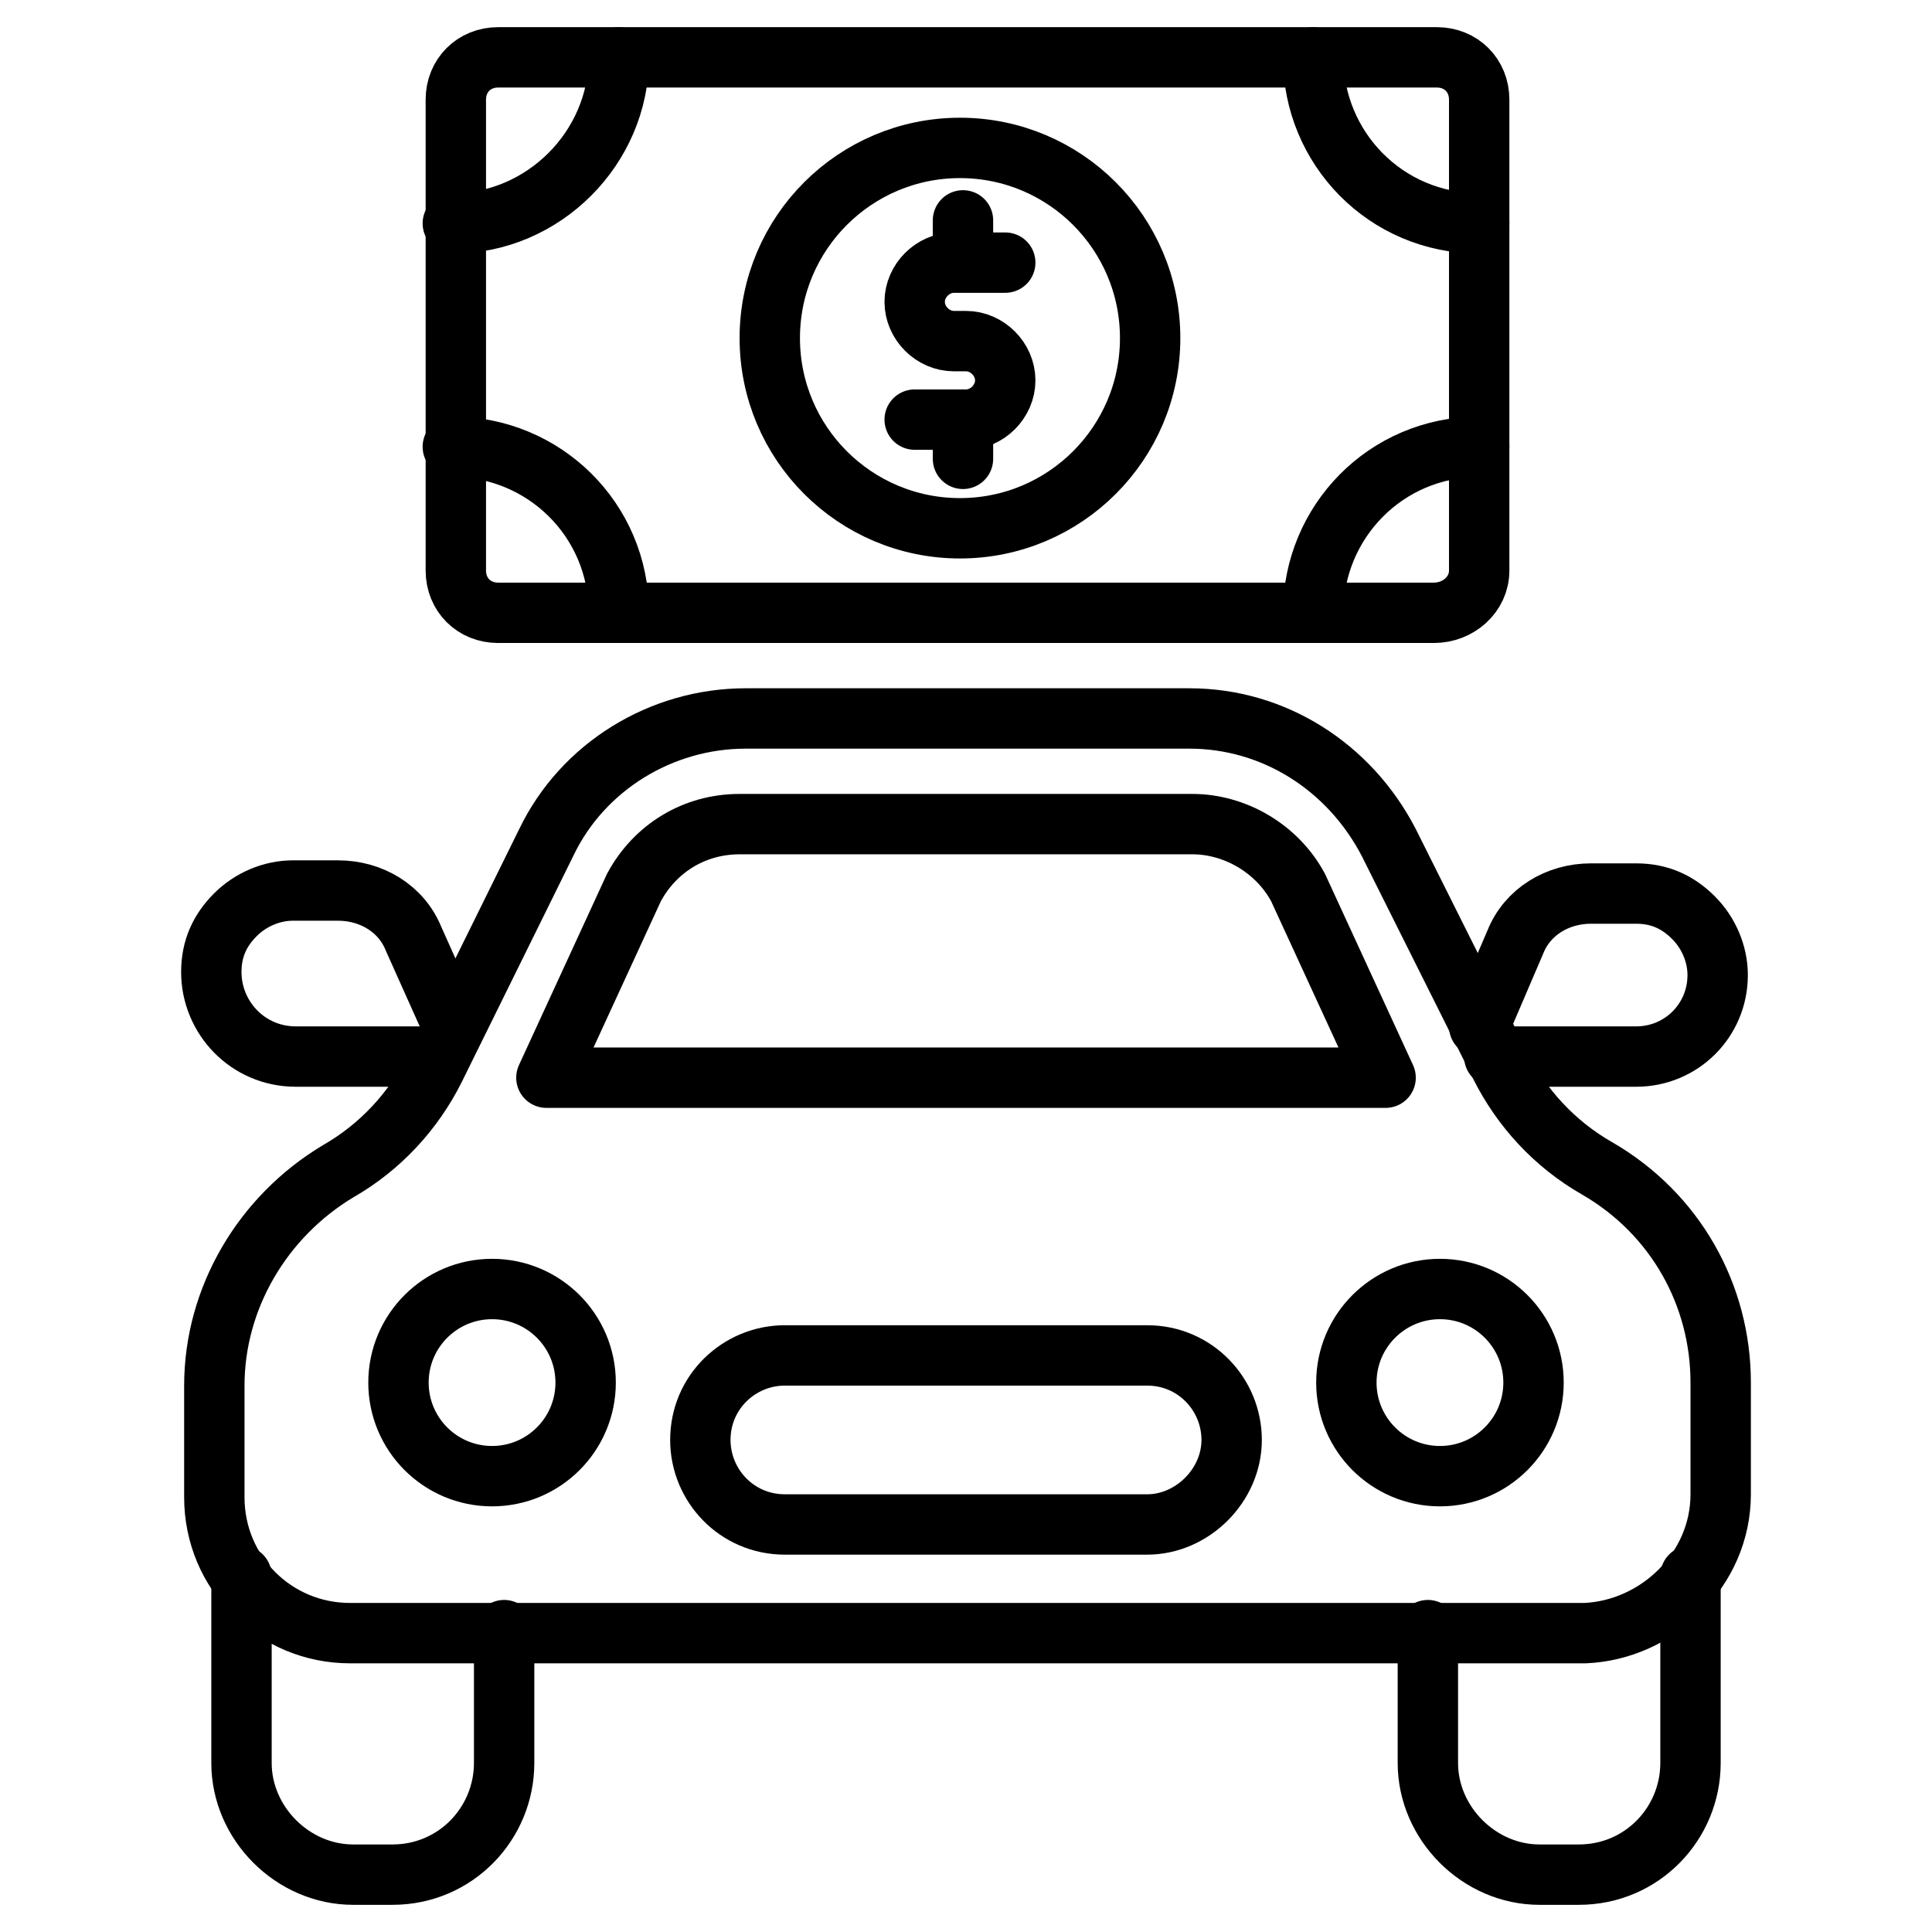
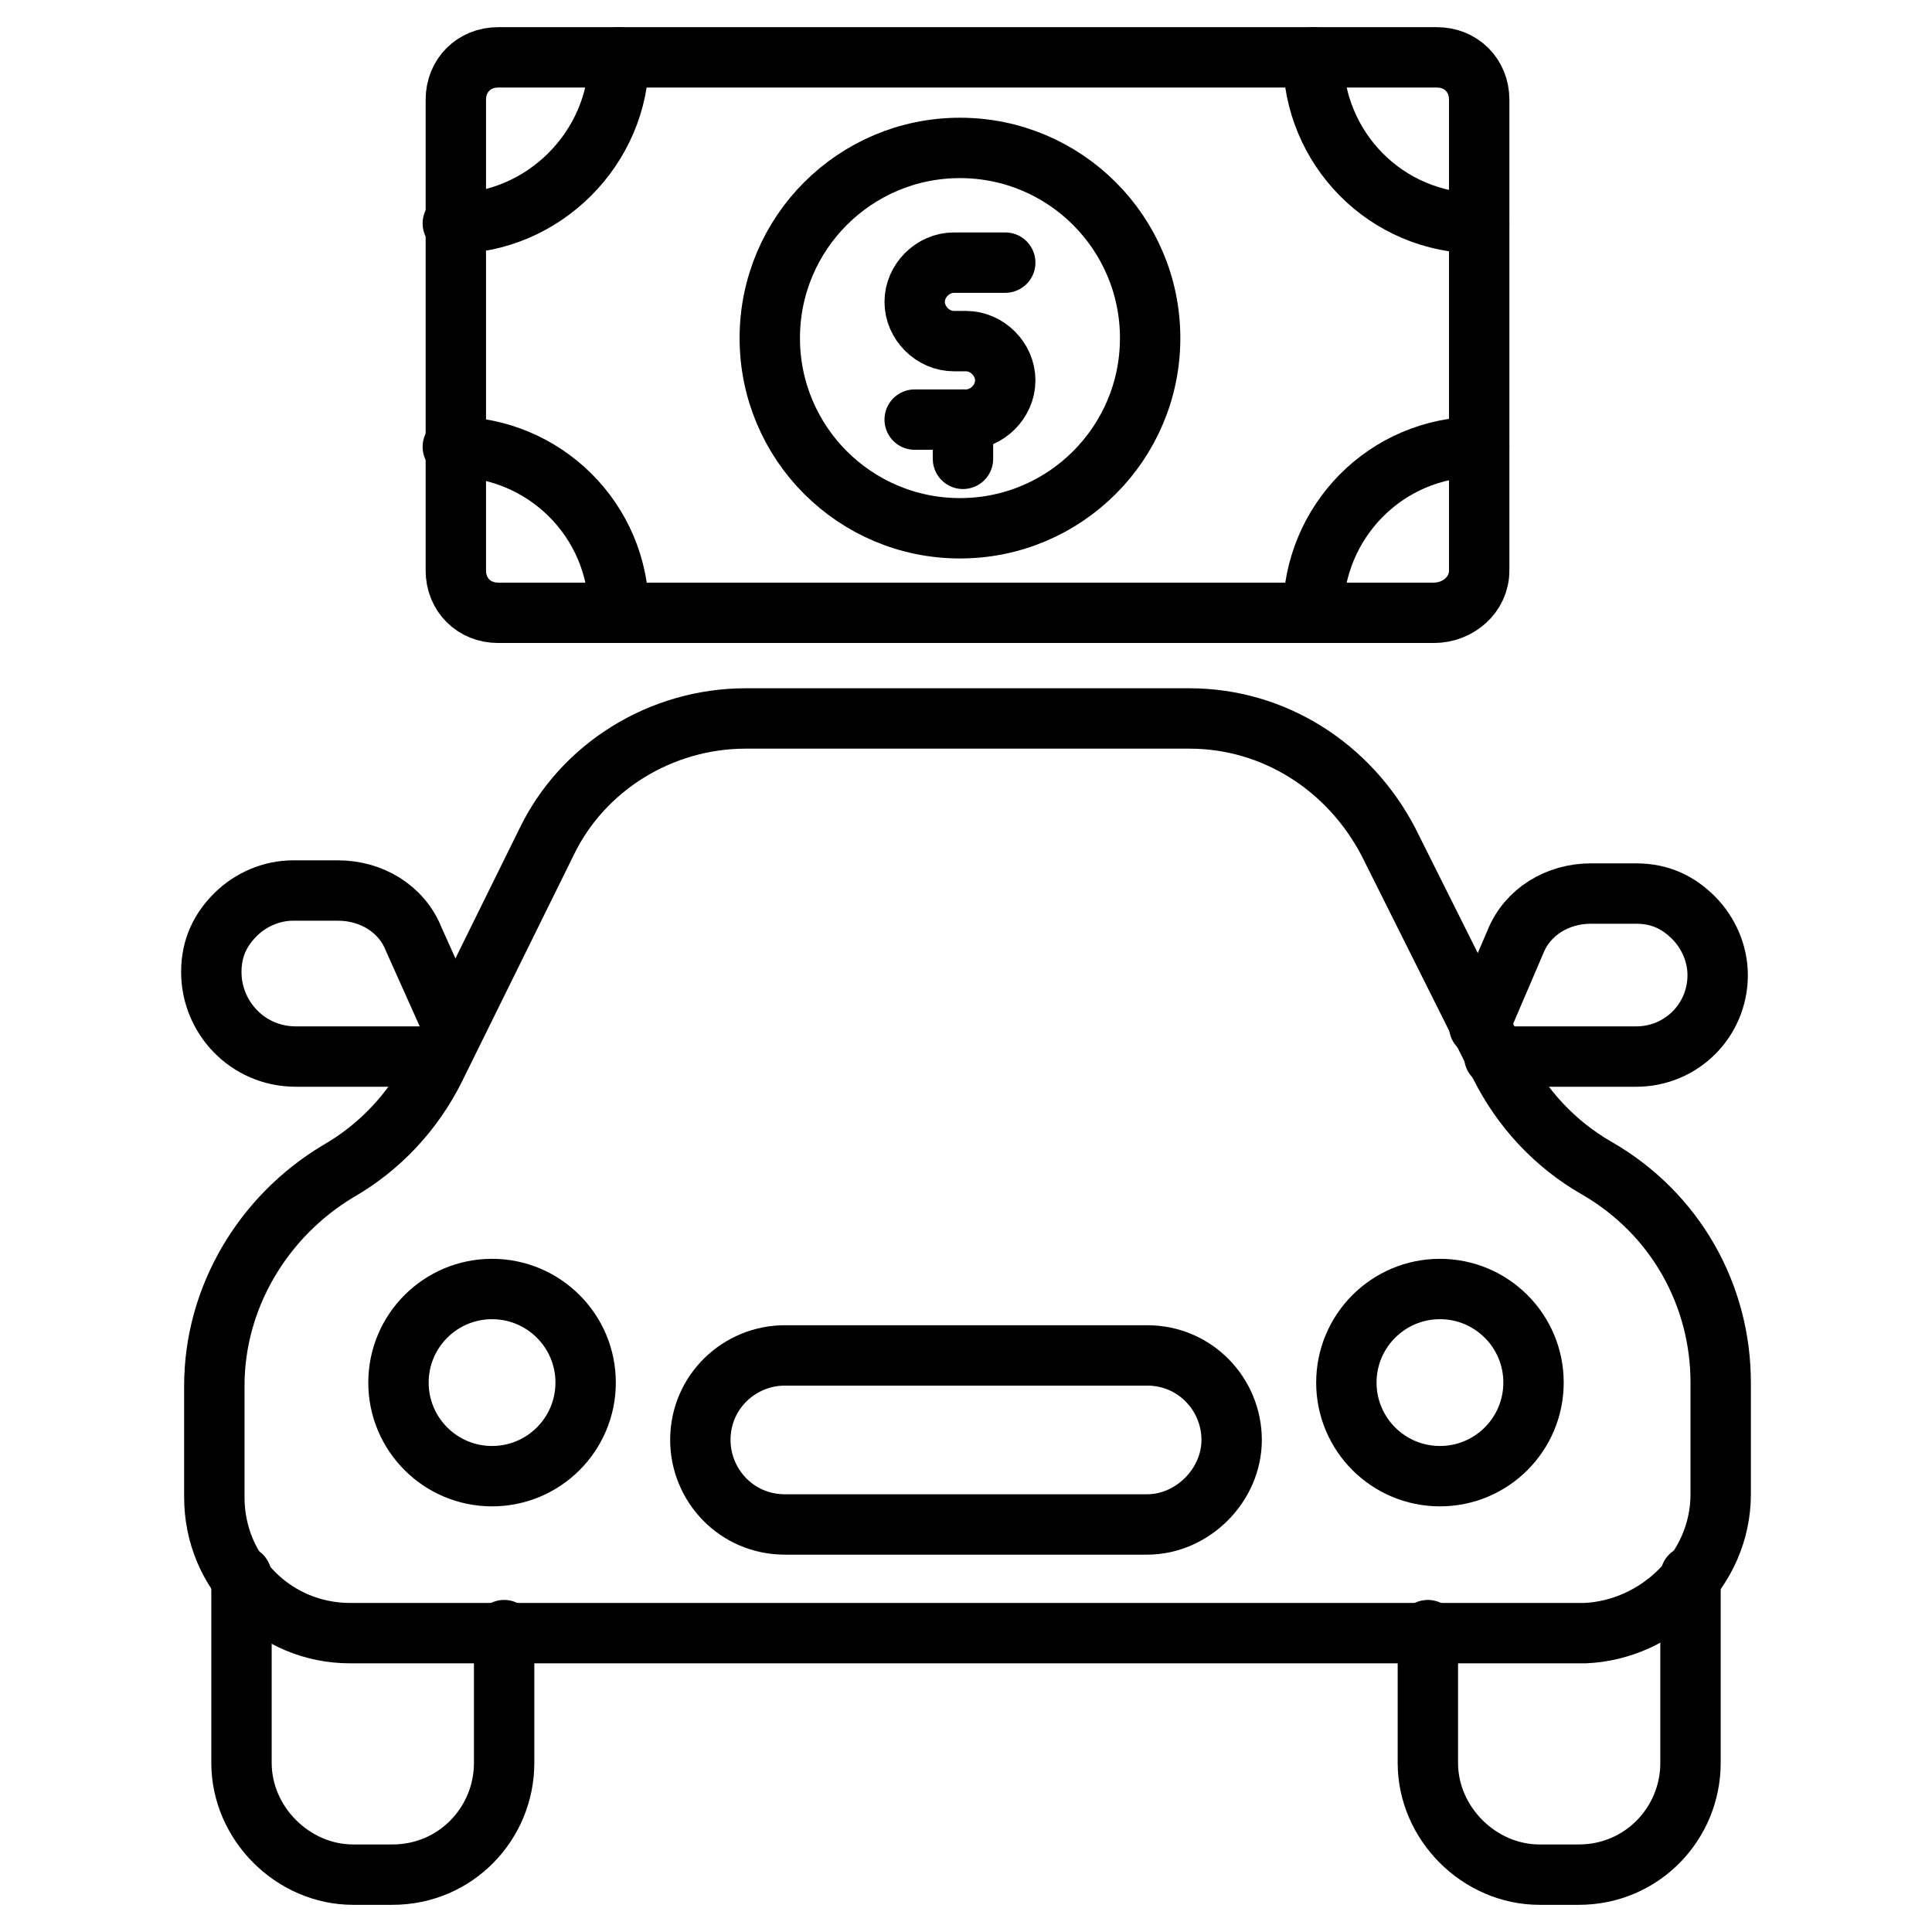
<svg xmlns="http://www.w3.org/2000/svg" id="Layer_1" x="0px" y="0px" viewBox="0 0 64 64" style="enable-background:new 0 0 64 64;" xml:space="preserve">
  <style type="text/css">	.st0{fill:none;stroke:#000000;stroke-width:2;stroke-linecap:round;stroke-linejoin:round;stroke-miterlimit:10;}</style>
  <g>
    <path class="st0" d="M57,49.5v-3.7c0-2.9-1.5-5.6-4.1-7.1l0,0c-1.4-0.8-2.5-2-3.2-3.4L46,27.9c-1.3-2.5-3.8-4.1-6.6-4.1H24.7  c-2.8,0-5.4,1.6-6.6,4.1l-3.7,7.5c-0.7,1.4-1.8,2.6-3.2,3.4l0,0c-2.5,1.5-4.1,4.2-4.1,7.1v3.7c0,2.5,2,4.5,4.5,4.5h40.9  C54.9,54,57,52,57,49.5z" />
    <path class="st0" d="M16.7,54v4.4c0,2-1.6,3.7-3.7,3.7h-1.3c-2,0-3.7-1.7-3.7-3.7v-6.2" />
    <path class="st0" d="M56,52.2v6.2c0,2-1.6,3.7-3.7,3.7H51c-2,0-3.7-1.7-3.7-3.7V54" />
-     <path class="st0" d="M18.1,35.7l2.9-6.3c0.7-1.3,2-2.1,3.5-2.1h15c1.4,0,2.8,0.8,3.5,2.1l2.9,6.3H18.1z" />
    <circle class="st0" cx="16.3" cy="45.8" r="3.1" />
    <circle class="st0" cx="47.7" cy="45.8" r="3.1" />
    <path class="st0" d="M38,50.5H26c-1.6,0-2.8-1.3-2.8-2.8v0c0-1.6,1.3-2.8,2.8-2.8H38c1.6,0,2.8,1.3,2.8,2.8v0  C40.8,49.2,39.5,50.5,38,50.5z" />
    <g>
      <path class="st0" d="M14.5,35H9.8C8.2,35,7,33.7,7,32.2c0-0.8,0.3-1.4,0.8-1.9c0.5-0.5,1.2-0.8,1.9-0.8h1.5c1.1,0,2.1,0.6,2.5,1.6   L15,34" />
      <path class="st0" d="M49,34l1.2-2.8c0.4-1,1.4-1.6,2.5-1.6h1.5c0.8,0,1.4,0.3,1.9,0.8c0.5,0.5,0.8,1.2,0.8,1.9   c0,1.5-1.2,2.7-2.7,2.7h-4.7" />
    </g>
    <path class="st0" d="M47.5,20.3H16.5c-0.8,0-1.4-0.6-1.4-1.4V3.3c0-0.8,0.6-1.4,1.4-1.4h31.1c0.8,0,1.4,0.6,1.4,1.4v15.6  C49,19.7,48.3,20.3,47.5,20.3z" />
    <path class="st0" d="M30.3,13.9H32c0.7,0,1.3-0.6,1.3-1.3v0c0-0.7-0.6-1.3-1.3-1.3h-0.4c-0.7,0-1.3-0.6-1.3-1.3v0  c0-0.7,0.6-1.3,1.3-1.3h1.7" />
    <line class="st0" x1="31.9" y1="15.2" x2="31.9" y2="13.9" />
-     <line class="st0" x1="31.9" y1="8.6" x2="31.9" y2="7.3" />
    <path class="st0" d="M15,7.4c3,0,5.5-2.5,5.5-5.5" />
    <path class="st0" d="M15,14.8c3,0,5.5,2.4,5.5,5.5" />
    <path class="st0" d="M43.5,1.9c0,3,2.4,5.5,5.5,5.5" />
    <path class="st0" d="M43.5,20.3c0-3,2.4-5.5,5.5-5.5" />
    <circle class="st0" cx="31.8" cy="11.2" r="6.3" />
  </g>
</svg>